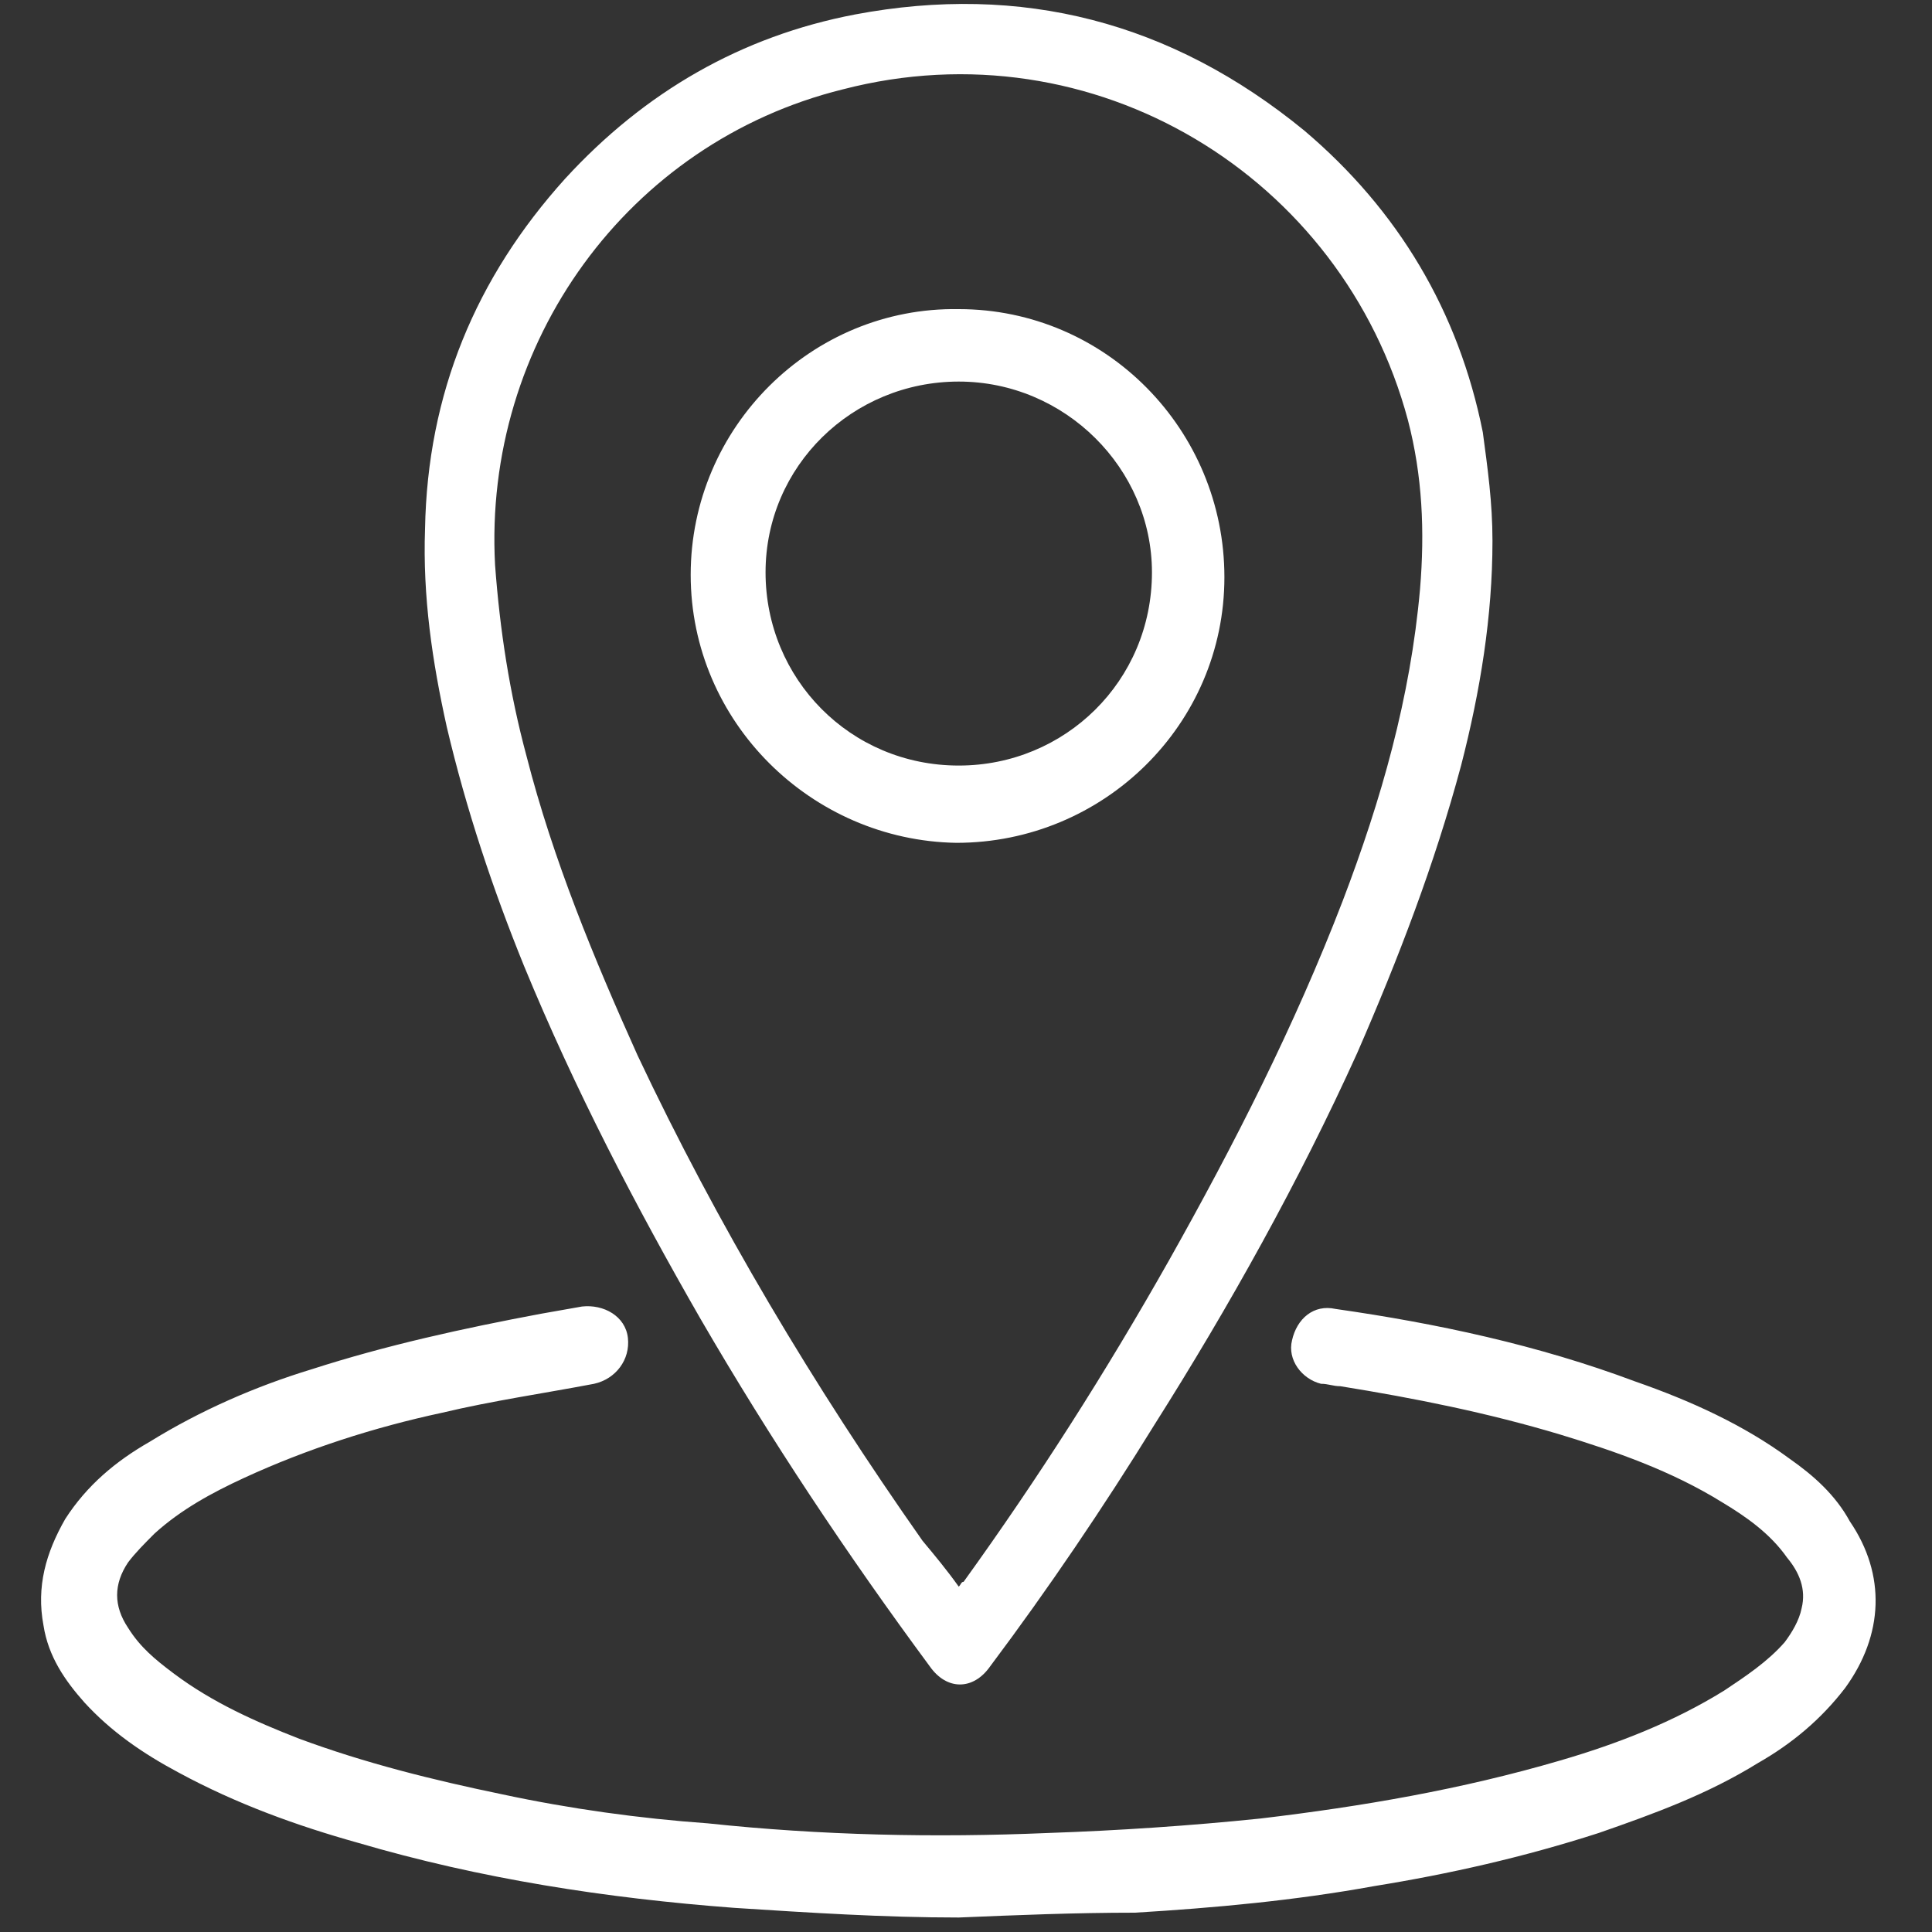
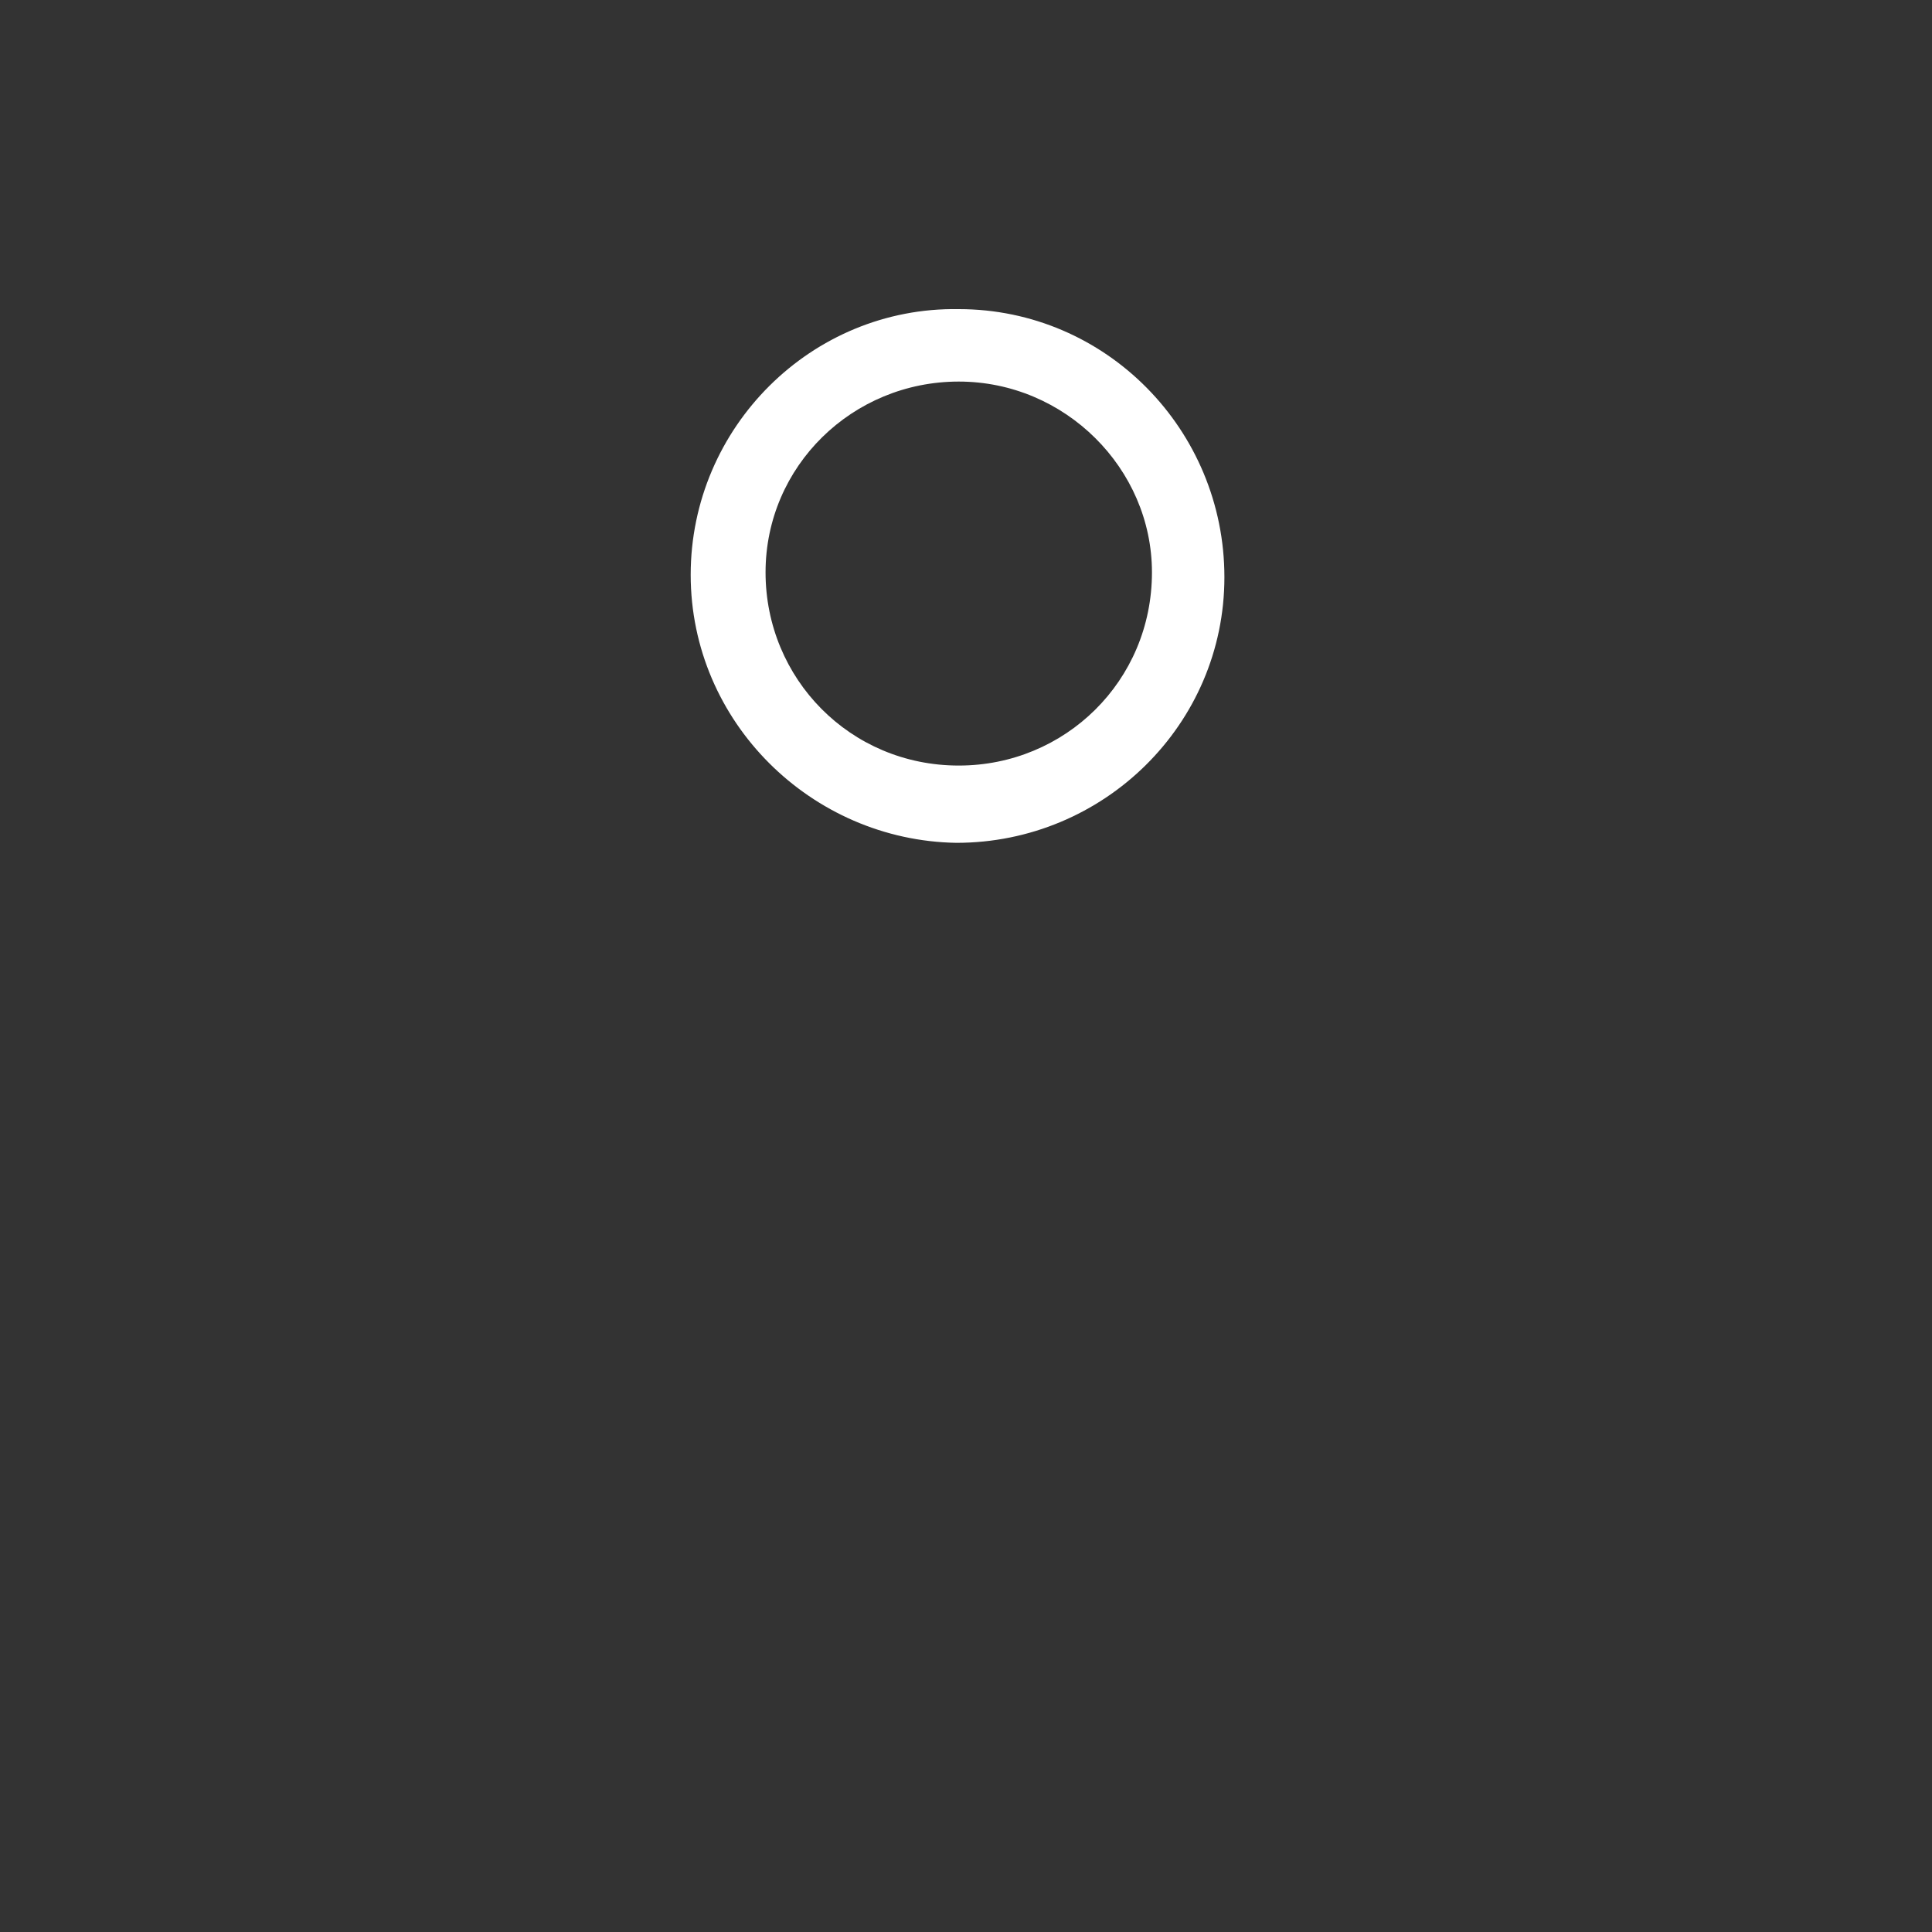
<svg xmlns="http://www.w3.org/2000/svg" x="0px" y="0px" width="80px" height="80px" viewBox="0 0 80 80" style="enable-background:new 0 0 80 80;" xml:space="preserve">
  <rect x="0" y="0" width="80" height="80" fill="#333333" stroke="none" />
  <style type="text/css"> .st0{opacity:0;fill:#FFFFFF;} .st1{fill:#FFFFFF;} </style>
  <defs> </defs>
  <g>
-     <path class="st0" d="M80,80c-26.7,0-53.3,0-80,0C0,53.3,0,26.7,0,0c26.7,0,53.3,0,80,0C80,26.7,80,53.3,80,80z M61.8,22.4 c0-1.5-0.1-3-0.4-4.5c-1-5-3.5-9.3-7.4-12.5c-5.4-4.5-11.6-6.1-18.6-4.8c-4.7,0.9-8.8,3.2-12,6.8c-3.7,4.1-5.7,9-5.8,14.5 c-0.1,2.8,0.3,5.5,0.9,8.2c0.7,3.4,1.9,6.7,3.2,9.9c2,5.1,4.6,9.9,7.3,14.6c2.9,5,6,9.8,9.5,14.4c0.7,1,1.8,1,2.5,0 c2.4-3.3,4.6-6.6,6.8-10c3.1-5,6-10.1,8.4-15.4c1.8-3.8,3.3-7.8,4.3-11.9C61.2,28.6,61.7,25.5,61.8,22.4z M39.7,79.4 c2.4-0.1,4.9-0.1,7.3-0.3c3.3-0.2,6.6-0.6,9.9-1.1c3.2-0.5,6.3-1.2,9.3-2.2c2.3-0.7,4.6-1.6,6.6-2.9c1.4-0.8,2.6-1.8,3.6-3.1 c1.6-2.2,1.7-4.6,0.2-6.9c-0.7-1-1.6-1.8-2.5-2.6c-2-1.4-4.2-2.4-6.4-3.2c-4-1.5-8.2-2.3-12.4-3c-0.9-0.1-1.6,0.5-1.8,1.3 c-0.2,0.8,0.4,1.6,1.2,1.8c0.3,0.1,0.5,0.1,0.8,0.1c3.1,0.5,6.1,1.1,9.1,2c2.3,0.7,4.6,1.5,6.7,2.8c1,0.6,2,1.3,2.7,2.3 c0.5,0.6,0.7,1.3,0.6,2.1c-0.1,0.5-0.4,1-0.7,1.4c-0.7,0.8-1.6,1.5-2.5,2c-2.1,1.3-4.5,2.2-6.8,2.9c-4,1.2-8.2,1.9-12.4,2.4 c-2.9,0.3-5.9,0.5-8.8,0.6c-4.7,0.2-9.4,0-14.1-0.4c-2.9-0.3-5.7-0.7-8.5-1.2c-2.8-0.6-5.6-1.3-8.4-2.3c-1.8-0.7-3.6-1.5-5.2-2.7 c-0.7-0.5-1.4-1.1-1.9-1.9c-0.6-0.9-0.6-1.8,0-2.7c0.3-0.5,0.7-0.9,1.1-1.2c1.1-1,2.3-1.7,3.7-2.3c2.6-1.2,5.4-2.1,8.2-2.7 c2.1-0.5,4.2-0.8,6.3-1.2c0.9-0.2,1.5-1,1.4-1.9c-0.1-0.9-1-1.5-1.9-1.3c-0.6,0.1-1.1,0.2-1.7,0.3c-3.2,0.5-6.4,1.2-9.5,2.3 c-2.4,0.8-4.6,1.7-6.7,3c-1.3,0.8-2.6,1.8-3.5,3.2c-0.9,1.3-1.2,2.8-0.9,4.4c0.3,1.2,0.9,2.2,1.7,3.2c1.1,1.2,2.5,2.1,3.9,2.9 c2.3,1.3,4.8,2.1,7.4,2.9c5.1,1.5,10.4,2.2,15.6,2.7C33.5,79.2,36.6,79.3,39.7,79.4z" />
-     <path class="st1" d="M61.8,22.4c0,3.1-0.5,6.2-1.3,9.3c-1.1,4.1-2.6,8-4.3,11.9c-2.4,5.3-5.3,10.5-8.4,15.4 c-2.1,3.4-4.4,6.8-6.8,10c-0.7,1-1.8,1-2.5,0c-3.4-4.6-6.6-9.4-9.5-14.4c-2.7-4.7-5.2-9.5-7.3-14.6c-1.3-3.2-2.4-6.5-3.2-9.9 c-0.6-2.7-1-5.4-0.9-8.2c0.1-5.6,2.1-10.4,5.8-14.5c3.3-3.6,7.3-5.9,12-6.8c6.9-1.3,13.1,0.3,18.6,4.8c3.9,3.3,6.4,7.5,7.4,12.5 C61.6,19.4,61.8,20.8,61.8,22.4z M39.7,65.7c0.1-0.1,0.1-0.2,0.2-0.2c3.1-4.3,5.9-8.7,8.5-13.3c2.7-4.8,5.2-9.7,7.2-14.9 c1.6-4.2,2.8-8.4,3.2-12.9c0.2-2.4,0.1-4.7-0.5-7C55.6,7.3,45.3,1,34.9,3.7C26,5.9,20,14.2,20.5,23.4c0.2,2.7,0.6,5.3,1.3,7.9 c1.1,4.3,2.8,8.4,4.6,12.4c3.3,7,7.3,13.7,11.8,20.1C38.7,64.4,39.2,65,39.7,65.7z" />
-     <path class="st1" d="M39.7,79.4c-3.1,0-6.2-0.2-9.3-0.4c-5.3-0.4-10.5-1.2-15.6-2.7c-2.5-0.7-5-1.6-7.4-2.9 c-1.5-0.8-2.8-1.7-3.9-2.9c-0.8-0.9-1.5-1.9-1.7-3.2c-0.3-1.6,0.1-3,0.9-4.4c0.9-1.4,2.1-2.4,3.5-3.2c2.1-1.3,4.4-2.3,6.7-3 c3.1-1,6.3-1.7,9.5-2.3c0.6-0.1,1.1-0.2,1.7-0.3c0.9-0.1,1.8,0.4,1.9,1.3c0.1,0.9-0.5,1.7-1.4,1.9c-2.1,0.4-4.2,0.7-6.3,1.2 c-2.8,0.6-5.6,1.5-8.2,2.7c-1.3,0.6-2.6,1.3-3.7,2.3c-0.4,0.4-0.8,0.8-1.1,1.2c-0.6,0.9-0.6,1.8,0,2.7c0.5,0.8,1.1,1.3,1.9,1.9 c1.6,1.2,3.4,2,5.2,2.7c2.7,1,5.5,1.7,8.4,2.3c2.8,0.6,5.7,1,8.5,1.2c4.7,0.5,9.4,0.6,14.1,0.4c2.9-0.1,5.9-0.3,8.8-0.6 c4.2-0.5,8.3-1.2,12.4-2.4c2.4-0.7,4.7-1.6,6.8-2.9c0.9-0.6,1.8-1.2,2.5-2c0.3-0.4,0.6-0.9,0.7-1.4c0.2-0.8-0.1-1.5-0.6-2.1 c-0.7-1-1.7-1.7-2.7-2.3c-2.1-1.3-4.4-2.1-6.7-2.8c-3-0.9-6-1.5-9.1-2c-0.3,0-0.5-0.1-0.8-0.1c-0.8-0.2-1.4-1-1.2-1.8 c0.2-0.9,0.9-1.5,1.8-1.3c4.2,0.6,8.4,1.5,12.4,3c2.3,0.8,4.5,1.8,6.4,3.2c1,0.7,1.9,1.5,2.5,2.6c1.5,2.2,1.4,4.7-0.2,6.9 c-1,1.3-2.2,2.3-3.6,3.1c-2.1,1.3-4.3,2.1-6.6,2.9c-3.1,1-6.2,1.7-9.3,2.2c-3.3,0.6-6.6,0.9-9.9,1.1C44.5,79.2,42.1,79.3,39.7,79.4 z" />
    <path class="st1" d="M28.6,23.8c0-6.1,5-11.1,11.1-11c6.1,0,11,5,11,11.1c0,6.1-5,11-11.1,11C33.6,34.8,28.6,29.9,28.6,23.8z M39.7,15.8c-4.4,0-8,3.5-8,7.9c0,4.4,3.5,8,8,8c4.4,0,8-3.5,8-8C47.7,19.4,44.1,15.8,39.7,15.8z" />
  </g>
</svg>